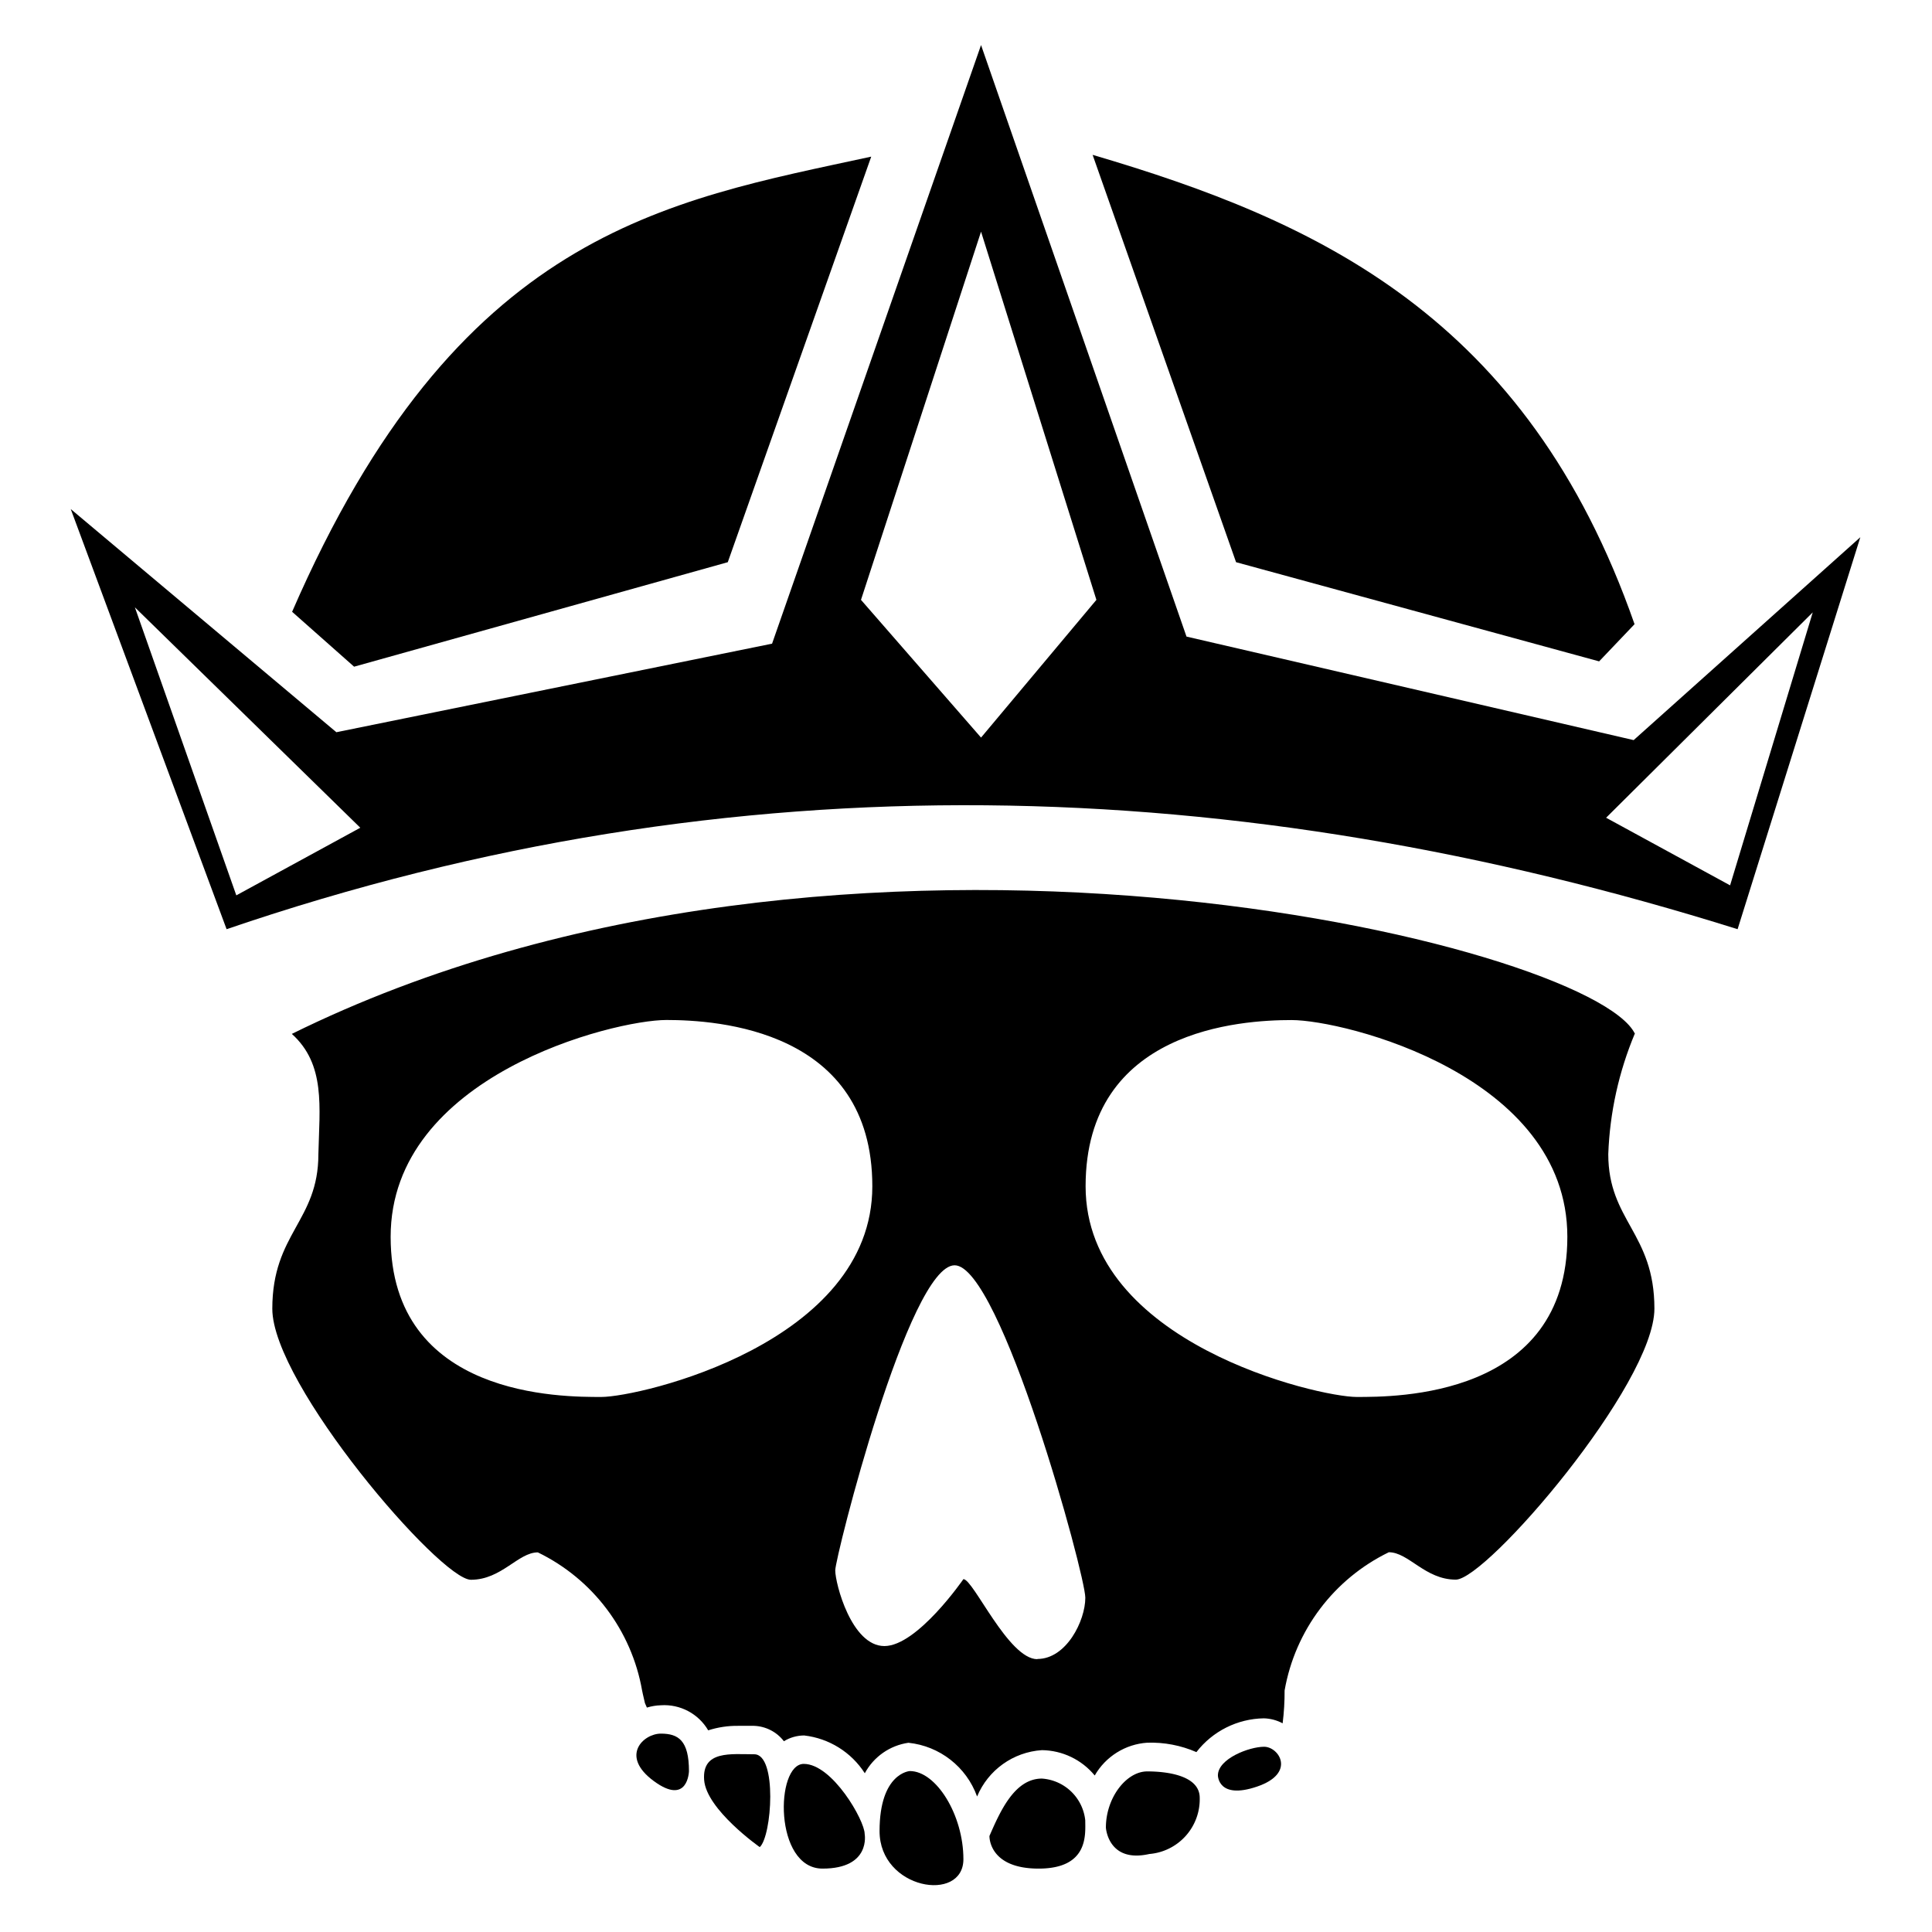
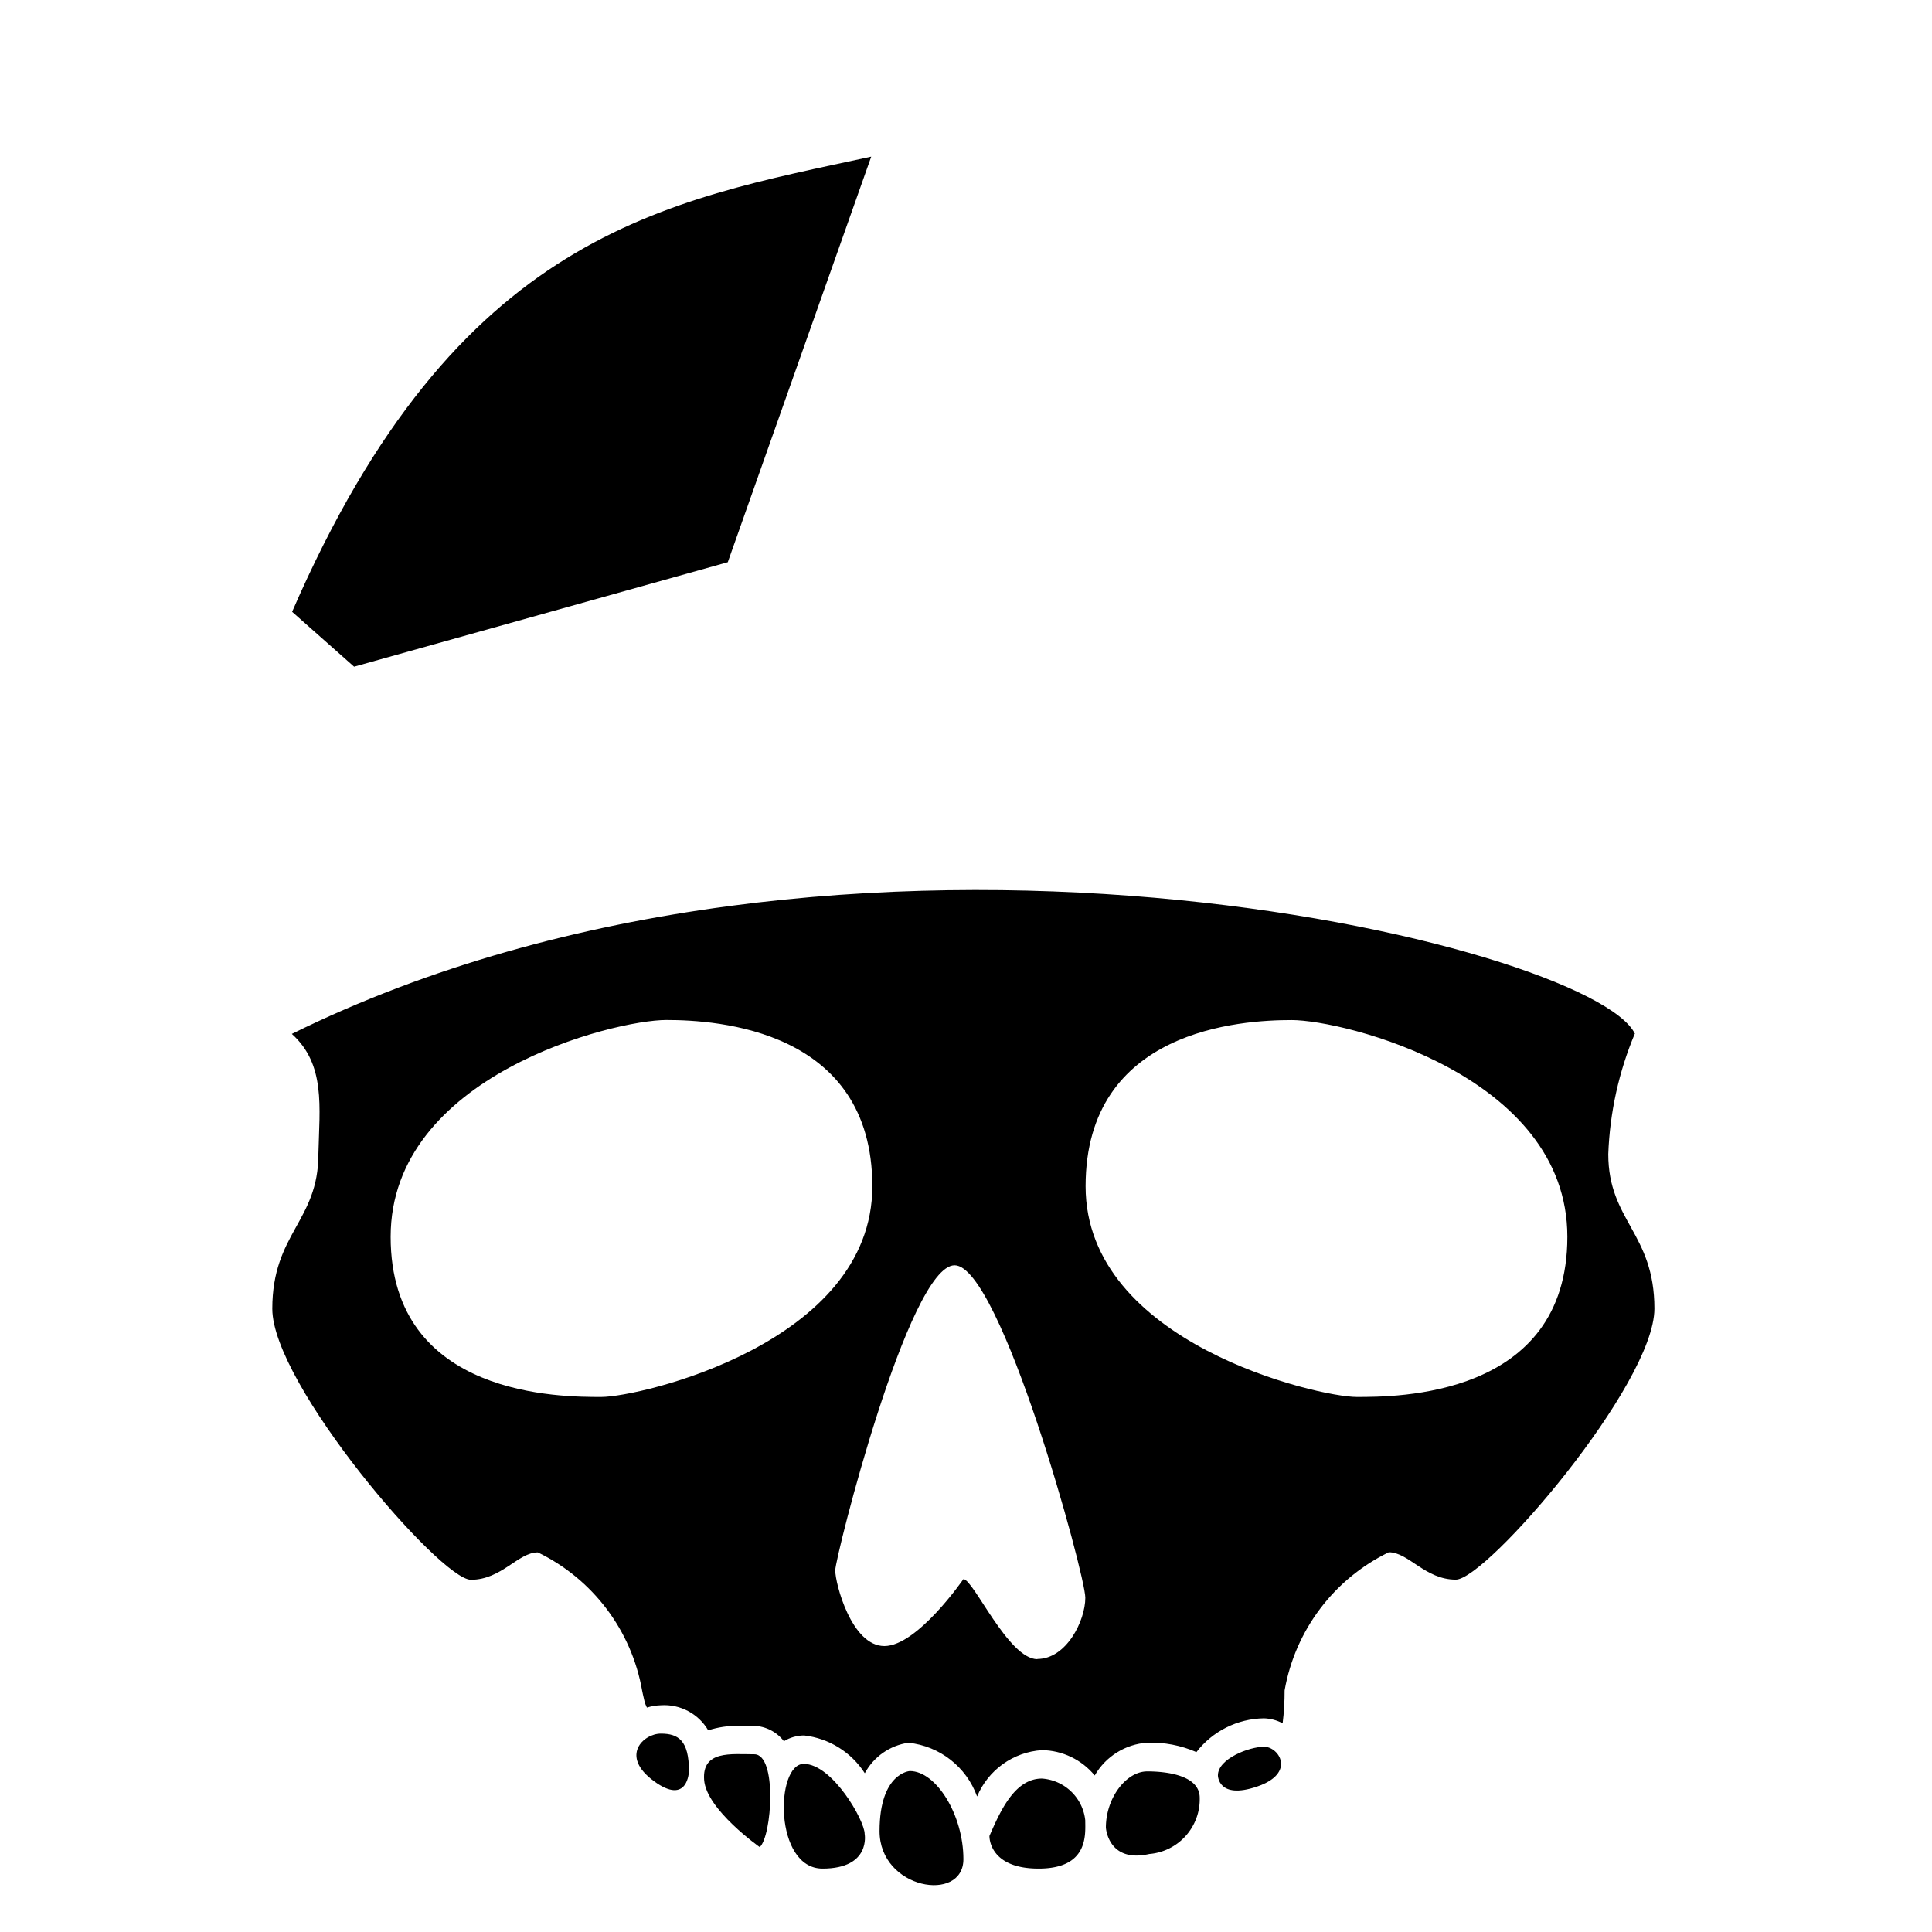
<svg xmlns="http://www.w3.org/2000/svg" xmlns:ns1="http://sodipodi.sourceforge.net/DTD/sodipodi-0.dtd" xmlns:ns2="http://www.inkscape.org/namespaces/inkscape" id="draw_on_this_one" data-name="draw on this one" viewBox="0 0 512 512" ns1:docname="Kill_Leader_Icon.svg" width="512" height="512" ns2:version="1.2.2 (b0a8486541, 2022-12-01)">
  <defs id="defs4">
    <style id="style2">.cls-1{fill:#241c1c;}</style>
  </defs>
  <title id="title6">Skullpiercer Rifling</title>
  <g id="g6944" transform="matrix(4.398,0,0,4.398,-977.193,-562.529)" style="fill:#000000;fill-opacity:1">
    <g id="g4055" transform="matrix(0.31,0,0,0.31,199.398,111.207)" style="fill:#000000;fill-opacity:1">
      <path class="cls-1" d="m 250.373,398.121 c 0,0 -5.883,0.328 -5.883,11.671 0,11.343 16.299,14.033 16.299,5.46 0,-8.572 -5.269,-17.131 -10.415,-17.131 z" id="path50-6" style="fill:#000000;fill-opacity:1;stroke-width:13.65" />
      <path class="cls-1" d="m 241.595,410.338 c 0,0 1.283,6.743 -8.19,6.743 -9.473,0 -9.2,-20.353 -3.645,-20.353 5.556,0 11.835,11.002 11.835,13.609 z" id="path52-1" style="fill:#000000;fill-opacity:1;stroke-width:13.65" />
      <path class="cls-1" d="m 221.202,412.904 c 0,0 -10.388,-7.289 -10.811,-13.063 -0.423,-5.774 5.242,-4.982 9.746,-4.982 4.505,0 3.426,15.916 1.065,18.046 z" id="path54-6" style="fill:#000000;fill-opacity:1;stroke-width:13.65" />
      <path class="cls-1" d="m 207.442,398.134 c 0,0 -0.164,6.825 -6.825,1.938 -6.661,-4.887 -2.034,-9.228 1.365,-9.228 3.399,0 5.46,1.324 5.46,7.289 z" id="path56-9" style="fill:#000000;fill-opacity:1;stroke-width:13.65" />
      <path class="cls-1" d="m 265.852,410.734 c 0,0 -0.246,6.347 9.555,6.347 9.801,0 9.064,-6.73 9.064,-9.391 a 9.091,9.091 0 0 0 -8.422,-8.108 c -5.31,0 -8.108,6.361 -10.197,11.152 z" id="path58-5" style="fill:#000000;fill-opacity:1;stroke-width:13.65" />
      <path class="cls-1" d="m 288.484,409.109 c 0,0 0.41,6.948 8.436,5.133 a 10.675,10.675 0 0 0 9.801,-10.92 c 0,-4.259 -6.102,-5.133 -10.197,-5.133 -4.095,0 -8.04,5.146 -8.04,10.92 z" id="path60-7" style="fill:#000000;fill-opacity:1;stroke-width:13.65" />
      <path class="cls-1" d="m 310.257,398.967 c 0,0 0,4.764 7.617,2.17 7.617,-2.594 4.259,-7.74 1.365,-7.74 -2.894,0 -8.982,2.321 -8.982,5.569 z" id="path62-5" style="fill:#000000;fill-opacity:1;stroke-width:13.65" />
      <path class="cls-1" d="m 391.326,254.71 v 0.123 c -8.351,-17.558 -153.701,-53.011 -261.077,0 6.591,5.941 5.378,14.208 5.16,23.397 0,13.009 -8.955,15.357 -8.955,30.031 0,14.674 32.638,52.677 38.603,52.677 5.965,0 9.173,-5.324 13.009,-5.324 10.681,5.178 18.222,15.172 20.271,26.864 0,0 0.205,1.024 0.546,2.43 l 0.382,0.874 c 0.886,-0.271 1.804,-0.423 2.73,-0.45 3.738,-0.245 7.293,1.641 9.187,4.873 1.9,-0.609 3.888,-0.905 5.883,-0.874 h 3.03 c 2.283,0.082 4.41,1.178 5.801,2.989 1.184,-0.724 2.543,-1.111 3.931,-1.119 4.835,0.551 9.166,3.248 11.794,7.344 1.727,-3.206 4.872,-5.404 8.477,-5.924 v 0 c 6.085,0.631 11.272,4.689 13.35,10.443 2.146,-5.153 7.029,-8.645 12.599,-9.009 3.981,0.049 7.737,1.852 10.265,4.928 2.123,-3.699 5.955,-6.091 10.21,-6.375 3.281,-0.108 6.546,0.517 9.555,1.829 3.142,-4.068 7.965,-6.484 13.104,-6.566 1.278,0.033 2.531,0.365 3.658,0.969 0.264,-2.119 0.392,-4.253 0.382,-6.388 2.05,-11.687 9.585,-21.679 20.257,-26.864 3.849,0 7.044,5.324 13.022,5.324 5.979,0 38.603,-37.962 38.603,-52.677 0,-14.715 -8.968,-17.063 -8.968,-30.031 0.295,-8.08 2.052,-16.039 5.187,-23.492 z m -200.919,70.695 c -7.467,0 -40.951,0.205 -40.951,-31.136 0,-31.341 43.34,-42.139 53.605,-42.139 9.801,0 40.023,1.815 40.023,32.324 0,30.509 -45.21,40.951 -52.677,40.951 z m 84.755,50.97 c -5.624,0 -12.449,-15.561 -14.374,-15.561 0,0 -8.955,13.009 -15.357,13.009 -6.402,0 -9.555,-12.162 -9.555,-14.715 0,-2.553 14.292,-59.297 23.206,-59.297 8.914,0 25.403,60.143 25.403,64.621 0,4.477 -3.686,11.903 -9.323,11.903 z m 62.068,-50.97 c -7.467,0 -52.69,-10.443 -52.69,-40.951 0,-30.509 30.222,-32.31 40.036,-32.31 10.265,0 53.605,10.77 53.605,42.125 0,31.355 -33.553,31.136 -40.951,31.136 z" id="path70-2" style="fill:#000000;fill-opacity:1;stroke-width:13.65" ns1:nodetypes="ccccsscccccccccccsscccccccccssccsssssccssssccsssss" />
    </g>
-     <path id="path4169" style="fill:#000000;fill-opacity:1;stroke:none;stroke-width:1px;stroke-linecap:butt;stroke-linejoin:miter;stroke-opacity:1" d="m 281.305,130.621 -12.592,36.07 -26.254,5.336 -16.006,-13.447 9.391,25.316 c 30.649,-10.478 60.969,-9.431 91.049,0 l 7.395,-23.619 -13.658,12.225 -26.945,-6.238 z m 0,11.244 6.951,22.186 -6.951,8.299 -7.234,-8.299 z m -50.986,22.637 13.582,13.281 -7.471,4.074 z m 101.102,0.303 -4.98,16.449 -7.471,-4.074 z" />
    <path style="fill:#000000;fill-opacity:1;stroke:none;stroke-width:1px;stroke-linecap:butt;stroke-linejoin:miter;stroke-opacity:1" d="m 274.688,137.344 -8.644,24.438 -22.517,6.296 -3.735,-3.308 c 9.938,-22.884 22.469,-24.733 34.896,-27.426 z" id="path5196" ns1:nodetypes="ccccc" />
-     <path style="fill:#000000;fill-opacity:1;stroke:none;stroke-width:1px;stroke-linecap:butt;stroke-linejoin:miter;stroke-opacity:1" d="m 288.028,137.237 8.644,24.545 21.877,5.976 2.134,-2.241 c -6.49,-18.569 -19.149,-24.305 -32.655,-28.28 z" id="path5326" ns1:nodetypes="ccccc" />
  </g>
</svg>